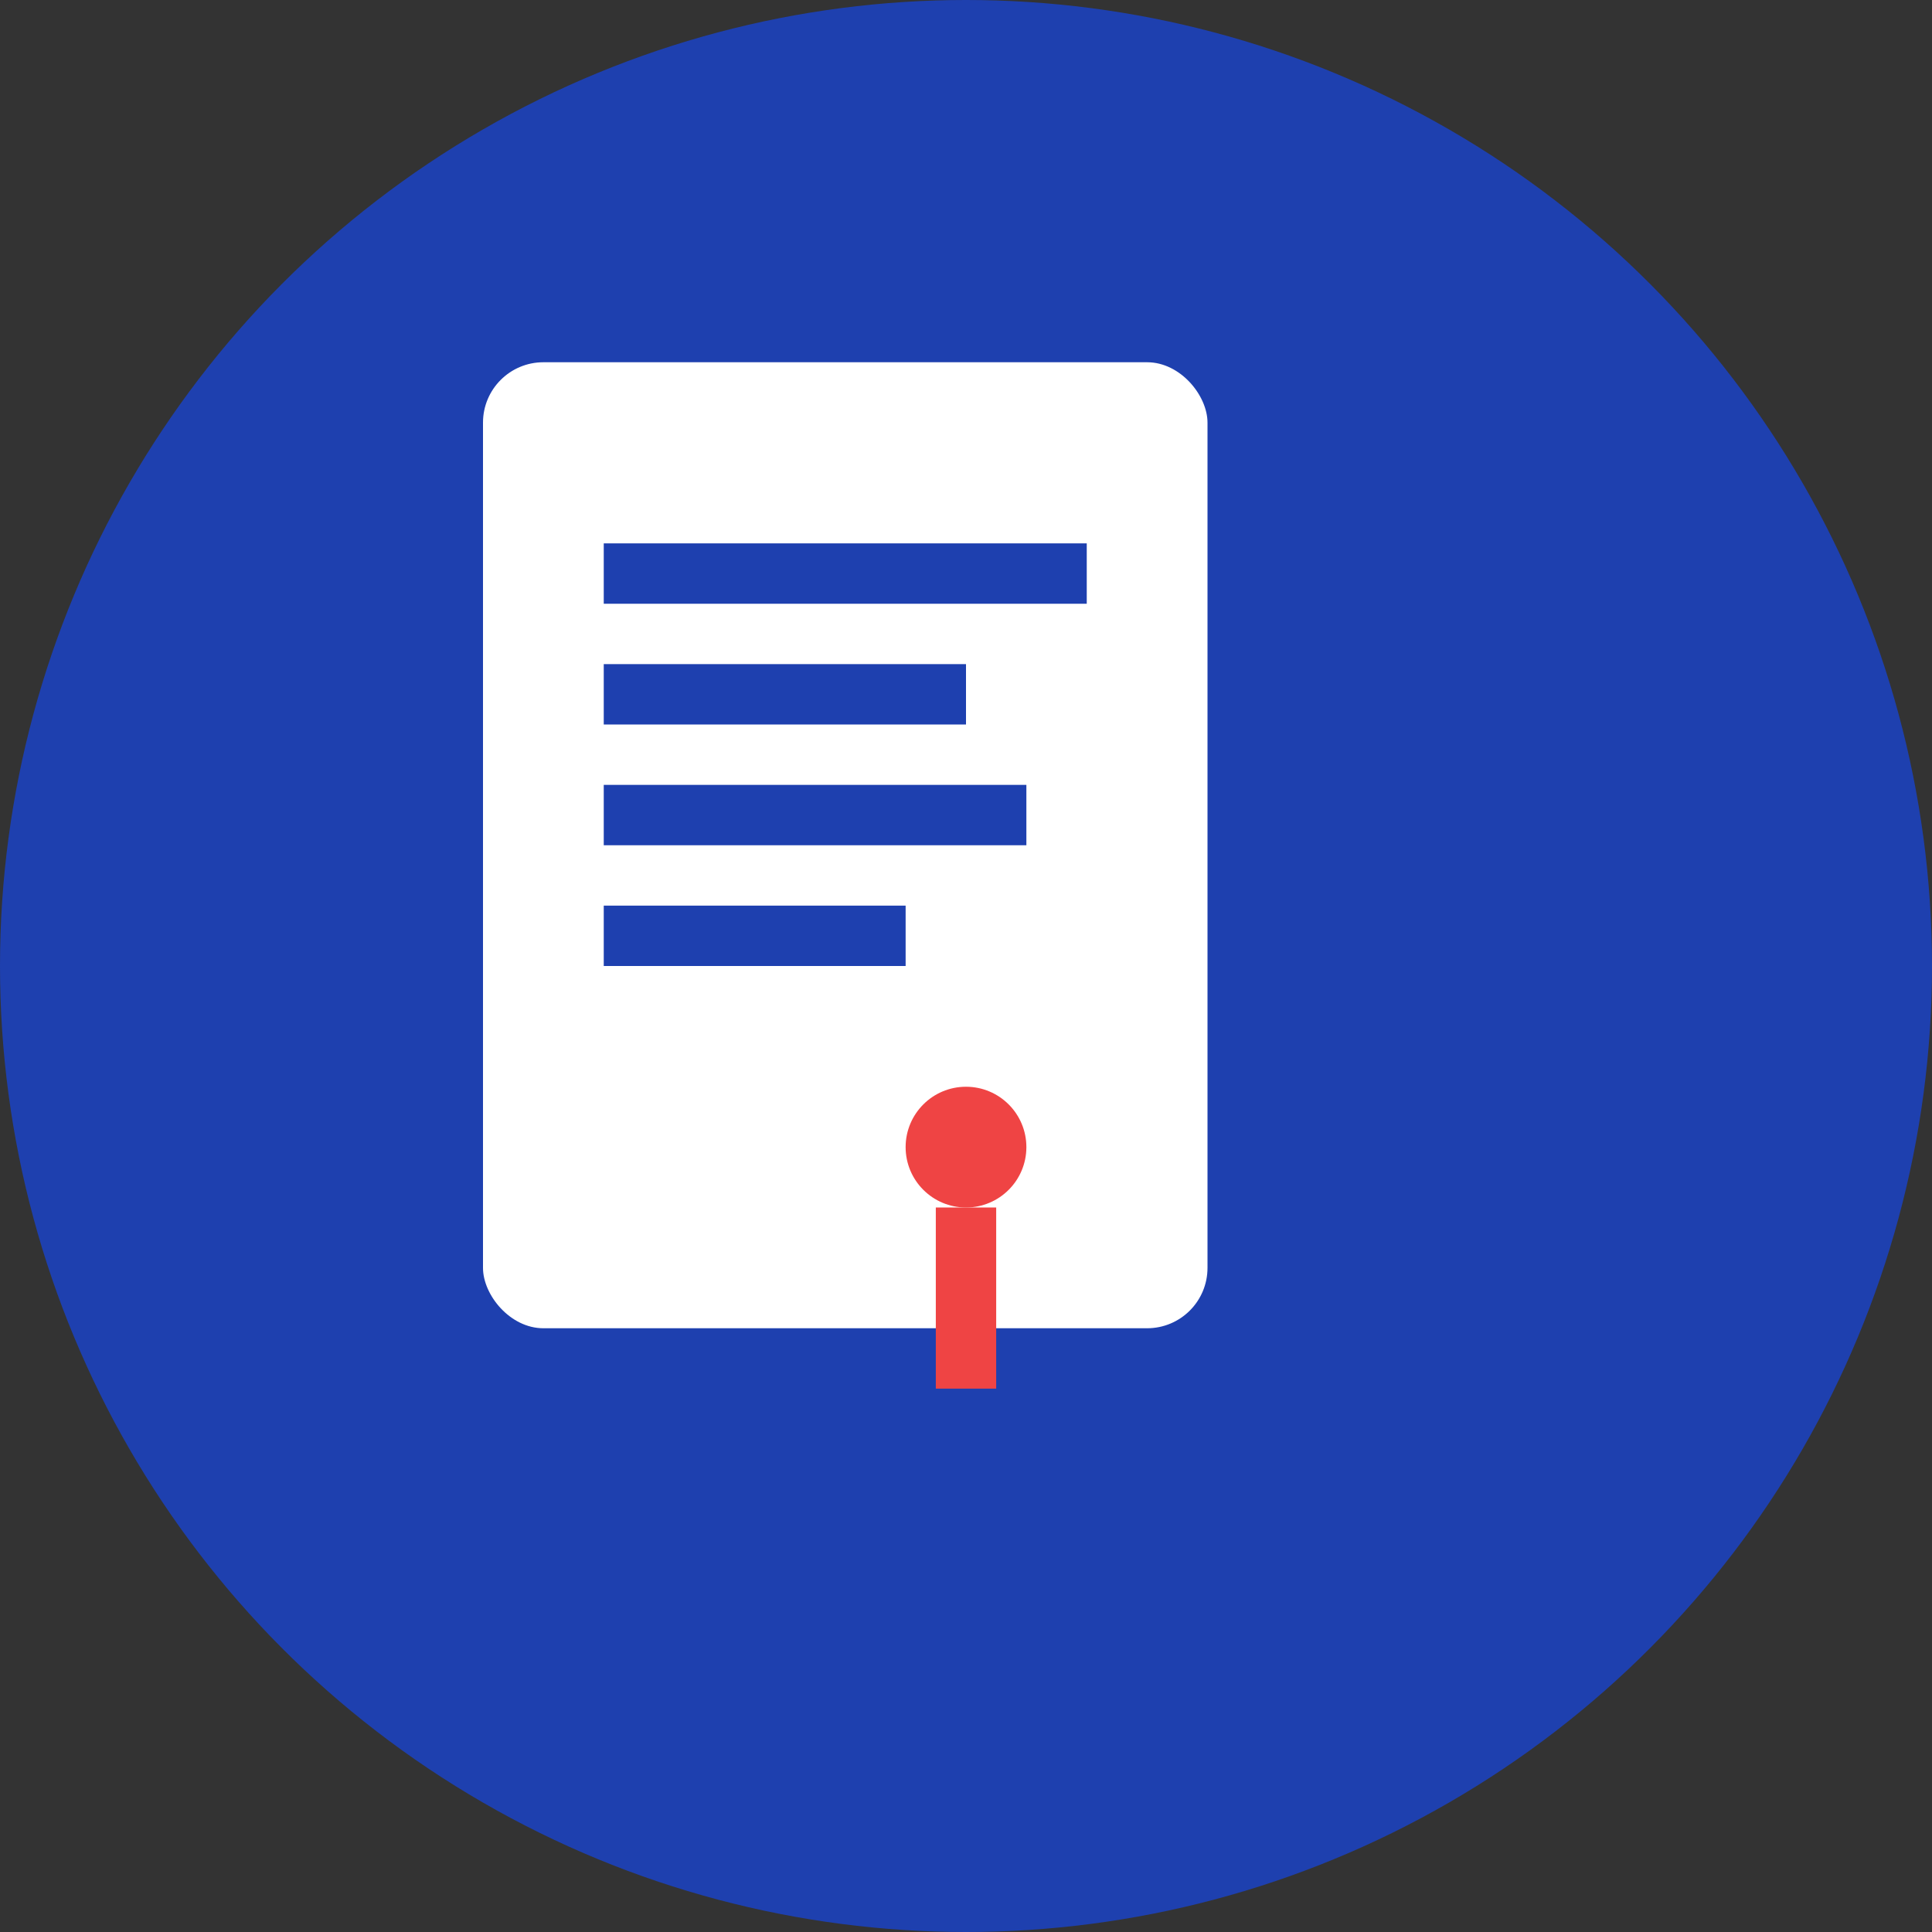
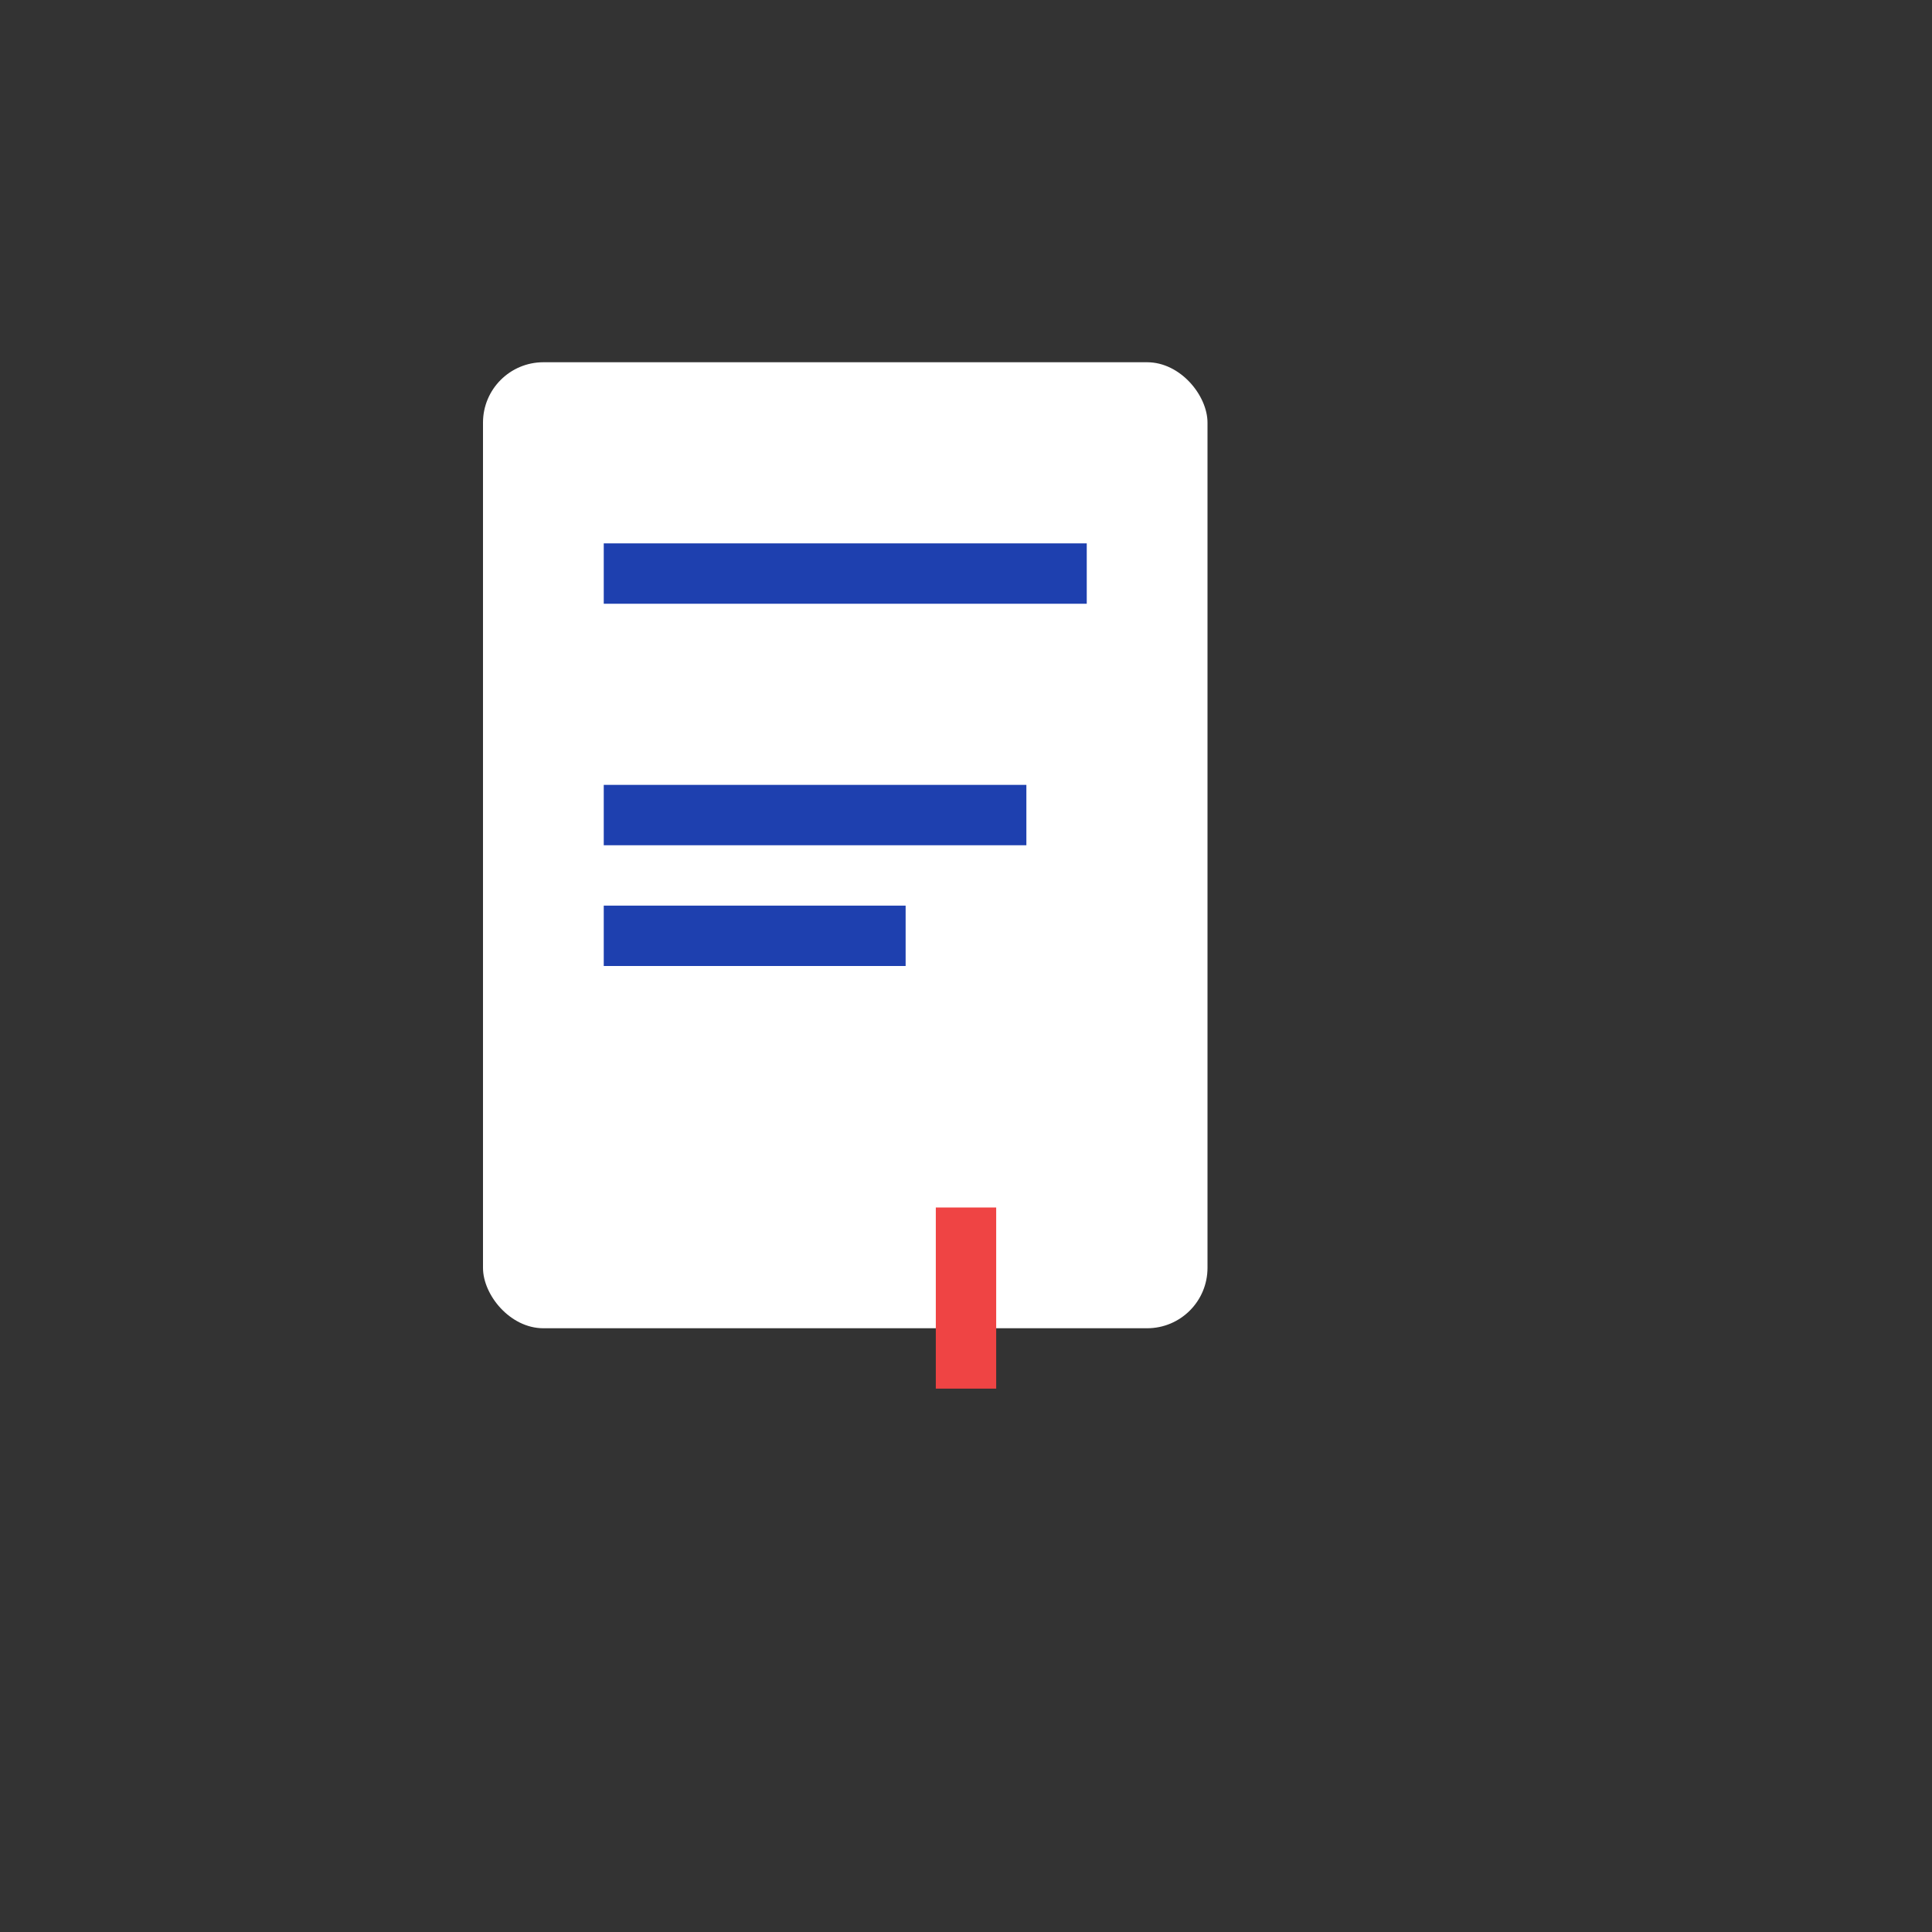
<svg xmlns="http://www.w3.org/2000/svg" width="32" height="32" viewBox="0 0 32 32" fill="none">
  <rect x="0" y="0" width="32" height="32" fill="#333333" stroke="none" />
-   <circle cx="16" cy="16" r="16" fill="#1e40af" />
  <rect x="8" y="6" width="12" height="16" rx="1" fill="white" />
  <rect x="10" y="9" width="8" height="1" fill="#1e40af" />
-   <rect x="10" y="11" width="6" height="1" fill="#1e40af" />
  <rect x="10" y="13" width="7" height="1" fill="#1e40af" />
  <rect x="10" y="15" width="5" height="1" fill="#1e40af" />
-   <circle cx="16" cy="19" r="1" fill="#ef4444" />
  <rect x="15.5" y="20" width="1" height="3" fill="#ef4444" />
</svg>